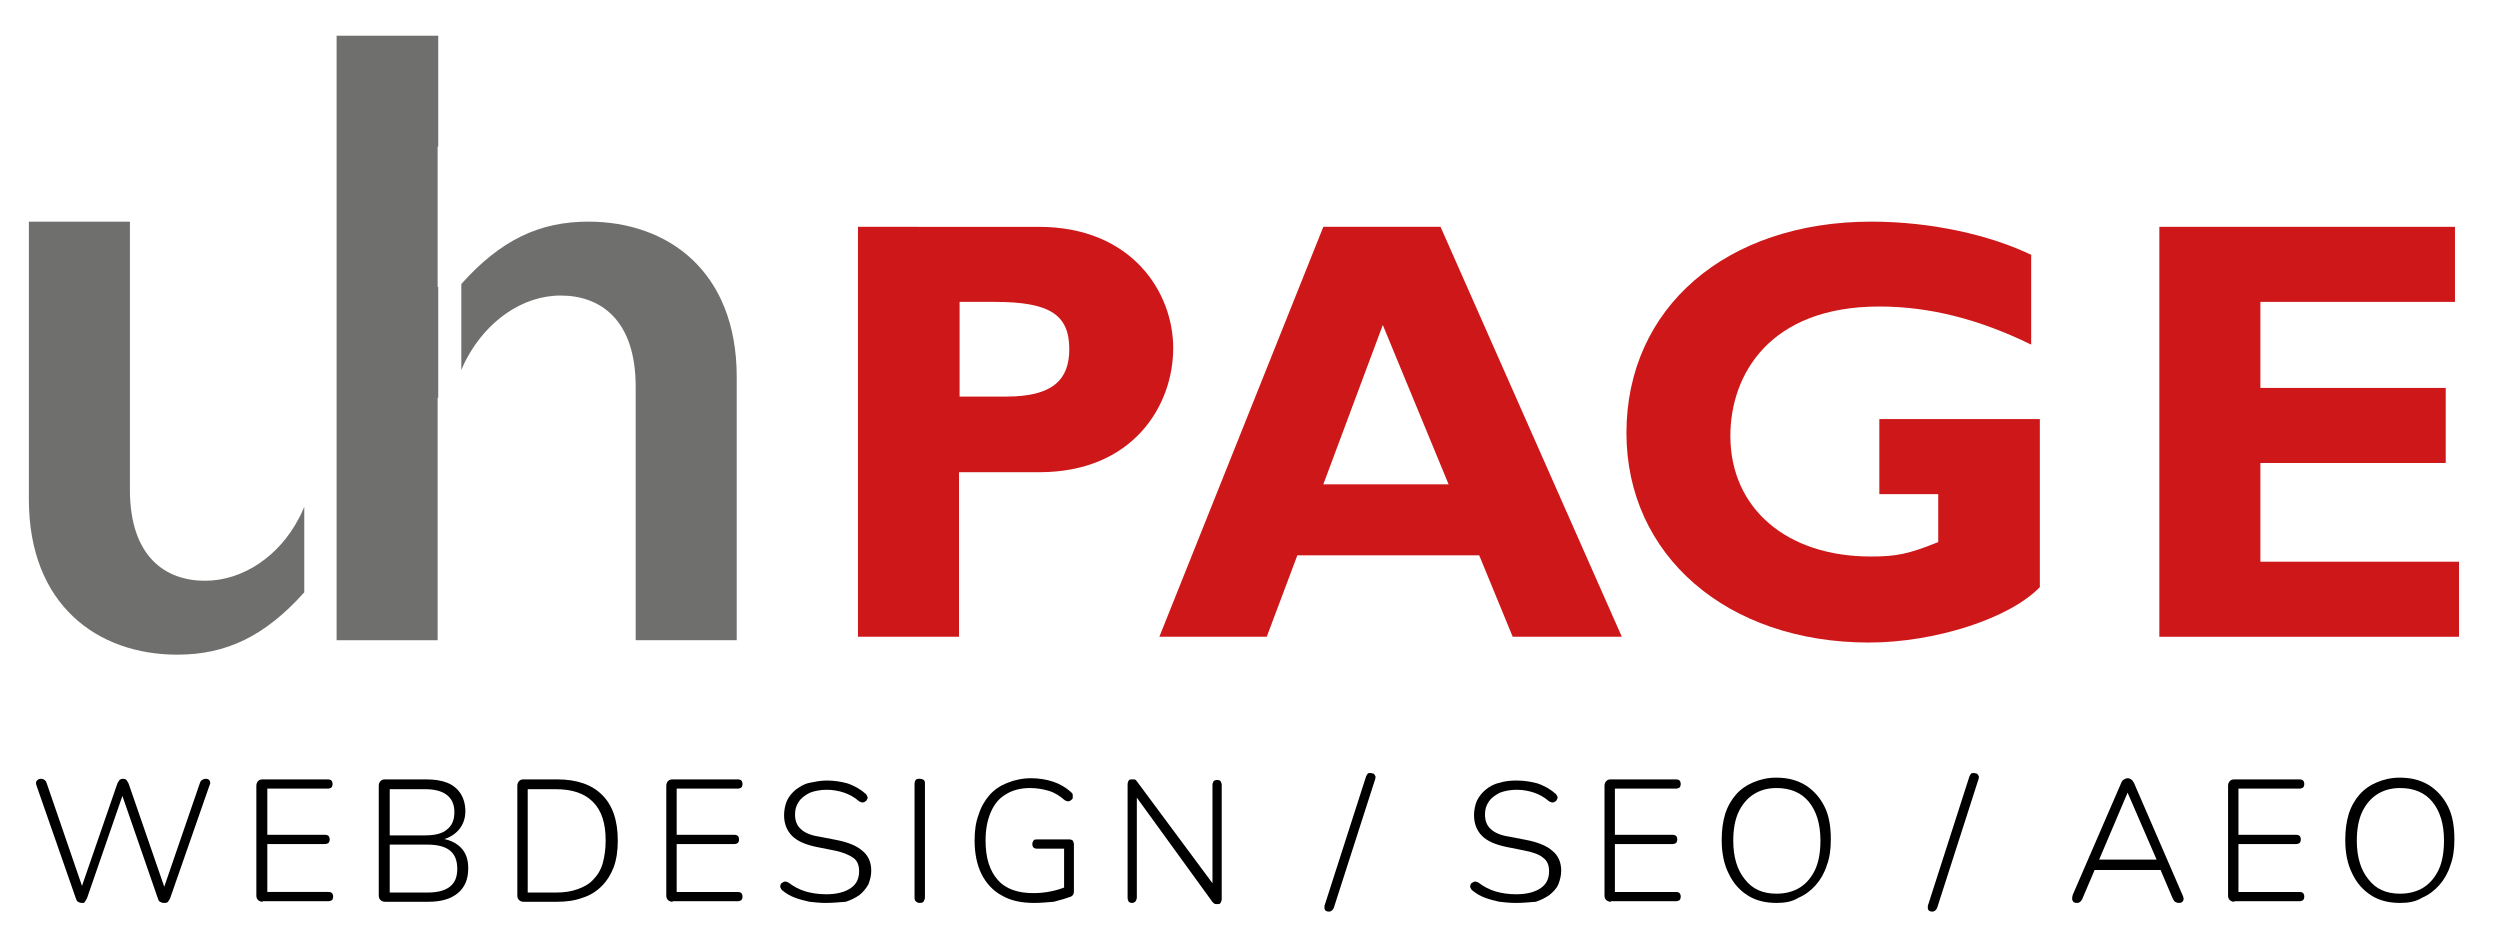
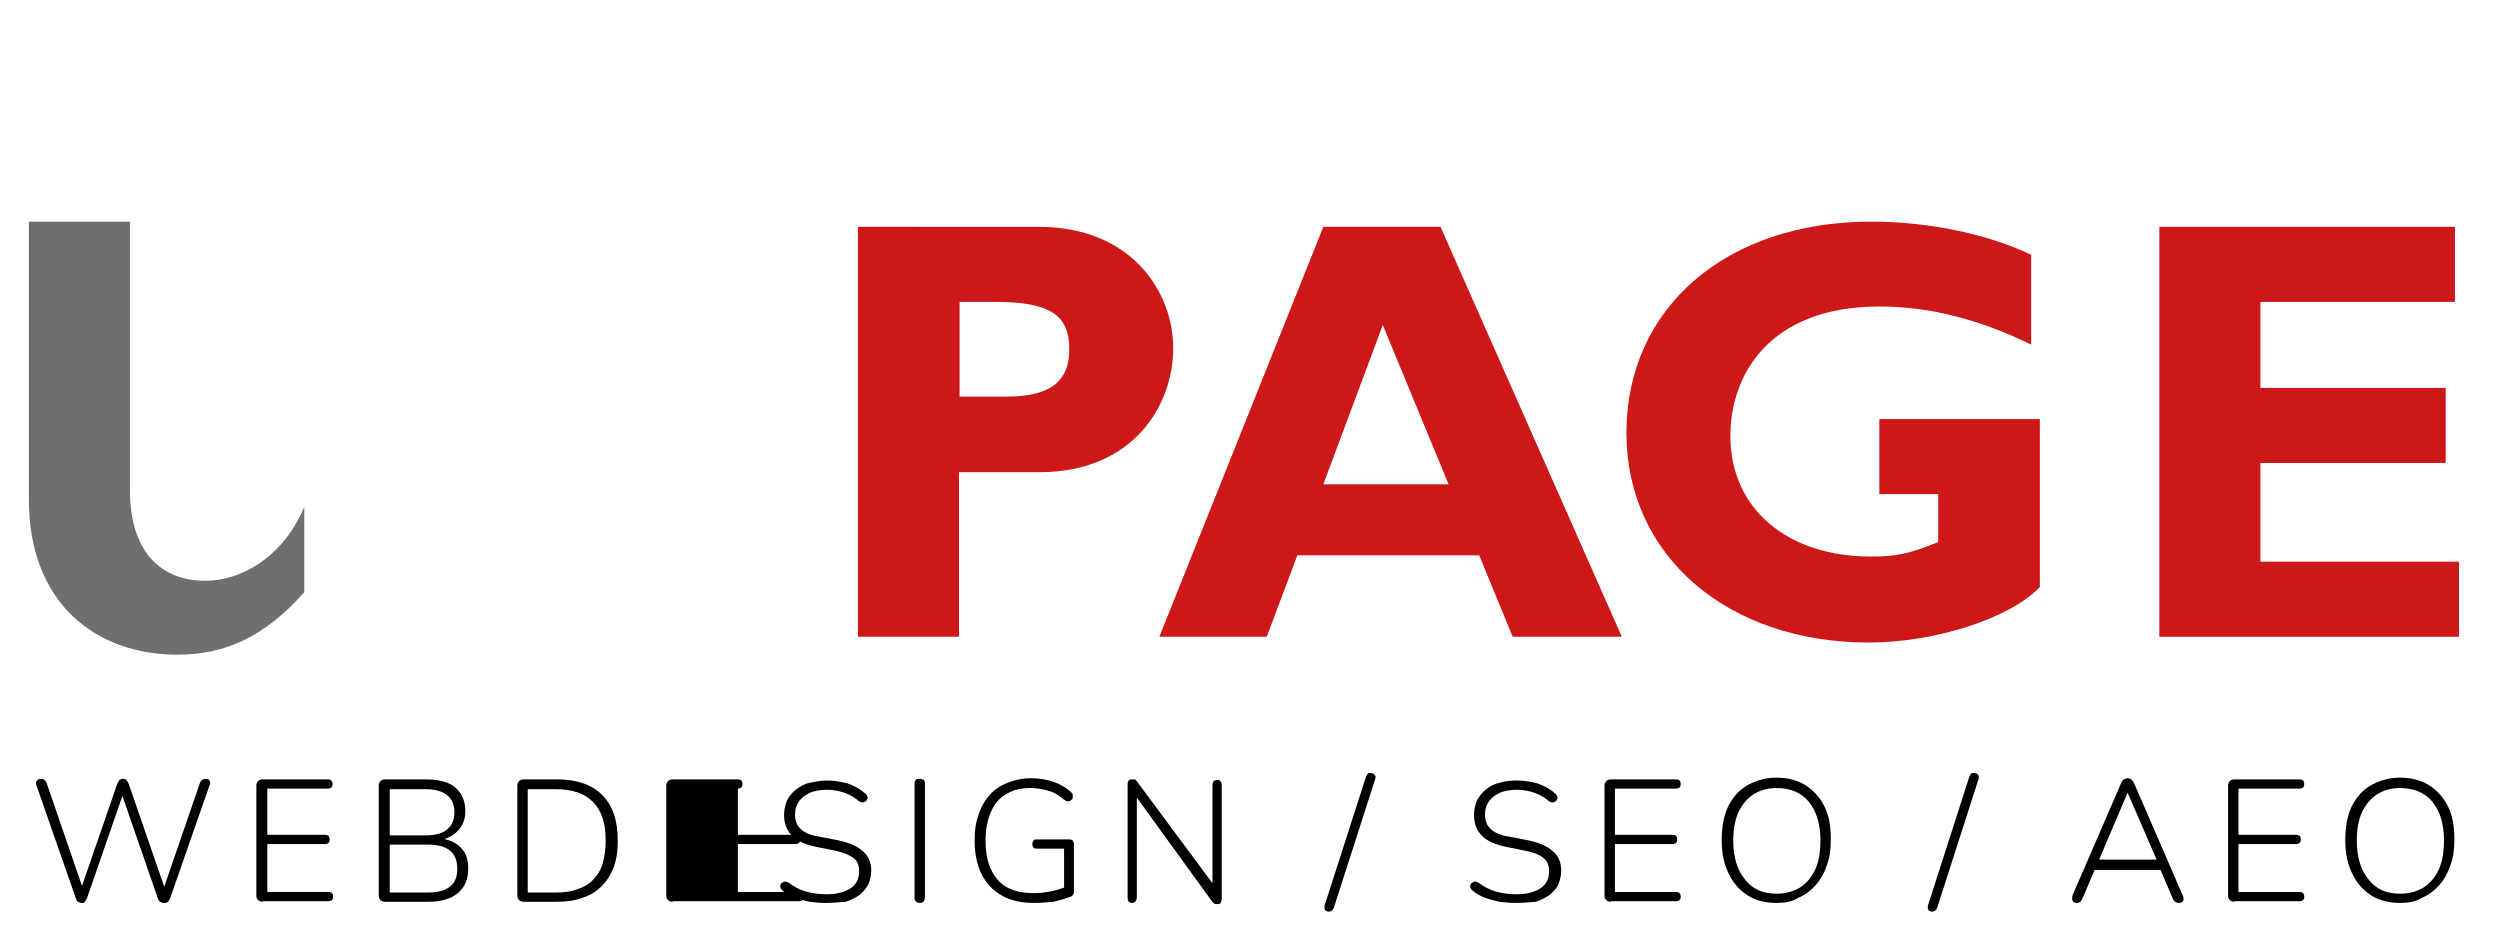
<svg xmlns="http://www.w3.org/2000/svg" version="1.1" id="Ebene_1" x="0px" y="0px" viewBox="0 0 433 162" style="enable-background:new 0 0 433 162;" xml:space="preserve" width="200" height="75">
  <style type="text/css">
	.st0{fill-rule:evenodd;clip-rule:evenodd;fill:#6F6F6E;}
	.st1{fill:#CD1719;}
</style>
  <g>
    <path class="st0" d="M52.7,87.6c-0.3,0.7-0.6,1.4-1,2.1c-3.3,6.3-9.5,10.7-16.2,10.7c-6.8,0-13-4.1-13-15.8V38.2H5v48.1   c0,18.3,11.9,26.9,25.7,26.9c8.5,0,15.2-3.2,22-10.8V87.6L52.7,87.6z" />
-     <path class="st0" d="M79.9,63.9c0.3-0.7,0.6-1.4,1-2.1C84.3,55.5,90.4,51,97.1,51c6.8,0,13,4.1,13,15.8v43.9h17.5V65.1   c0-18.3-11.9-26.9-25.7-26.9c-8.5,0-15.2,3.2-22,10.8V63.9L79.9,63.9z" />
    <path class="st1" d="M148.6,39.1v71h17.5V81.6H180c16.2,0,23.2-11.5,23.2-21.5c0-9.7-7.2-21-23.3-21H148.6L148.6,39.1z M166.1,52.1   h6.2c9.5,0,12.9,2.2,12.9,8.2c0,5.3-2.9,8.2-10.9,8.2h-8.1V52.1L166.1,52.1z" />
    <path class="st1" d="M249.5,39.1h-20.3l-28.4,71h18.6l5.3-14.1h31.5l5.8,14.1h18.9L249.5,39.1L249.5,39.1z M250.9,83.7h-21.7   l10.3-27.6L250.9,83.7L250.9,83.7z" />
    <path class="st1" d="M351.9,44c-7-3.4-17.2-5.8-27.8-5.8c-25.1,0-42.4,14.9-42.4,36.6c0,21.2,17.4,36.3,42,36.3   c11.3,0,24.3-4.1,29.6-9.6V72.4h-27.8v13h10.2v8.3c-5.2,2.1-7.3,2.5-11.7,2.5c-14.5,0-24.3-8.3-24.3-20.9   c0-10.5,6.7-22.4,25.8-22.4c8.7,0,17.3,2.2,26.3,6.6V44L351.9,44z" />
    <polygon class="st1" points="425.9,97.1 391.5,97.1 391.5,80 423.6,80 423.6,67 391.5,67 391.5,52.1 425.2,52.1 425.2,39.1    374,39.1 374,110.1 425.9,110.1 425.9,97.1  " />
-     <polygon class="st0" points="58.3,6 58.3,110.7 75.8,110.7 75.8,68.7 75.9,68.7 75.9,49.5 75.8,49.5 75.8,25.2 75.9,25.2 75.9,6    58.3,6  " />
    <g>
      <path d="M14.2,156.2c-0.3,0-0.5-0.1-0.7-0.2s-0.3-0.4-0.4-0.7l-6.8-19.5c-0.1-0.3-0.1-0.6,0.1-0.8c0.2-0.2,0.4-0.3,0.7-0.3    c0.3,0,0.5,0.1,0.6,0.2c0.2,0.1,0.3,0.3,0.4,0.6l6.6,19.2h-1l6.6-19.1c0.1-0.3,0.3-0.5,0.4-0.7c0.1-0.1,0.4-0.2,0.6-0.2    c0.3,0,0.5,0.1,0.6,0.2c0.1,0.2,0.3,0.4,0.4,0.7l6.6,19.1h-0.9l6.6-19.2c0.1-0.3,0.2-0.5,0.4-0.6c0.2-0.1,0.4-0.2,0.6-0.2    c0.3,0,0.6,0.1,0.7,0.3c0.1,0.2,0.2,0.5,0,0.8l-6.8,19.5c-0.1,0.3-0.3,0.5-0.4,0.7c-0.2,0.2-0.4,0.2-0.7,0.2    c-0.3,0-0.5-0.1-0.7-0.2s-0.3-0.4-0.4-0.7l-6.4-18.5h0.6l-6.4,18.5c-0.1,0.3-0.3,0.5-0.4,0.7S14.5,156.2,14.2,156.2z" />
      <path d="M45.5,156c-0.3,0-0.6-0.1-0.8-0.3c-0.2-0.2-0.3-0.4-0.3-0.8v-19c0-0.3,0.1-0.6,0.3-0.8c0.2-0.2,0.4-0.3,0.8-0.3h11.3    c0.3,0,0.5,0.1,0.6,0.2c0.1,0.1,0.2,0.3,0.2,0.6c0,0.3-0.1,0.5-0.2,0.6c-0.1,0.1-0.4,0.2-0.6,0.2H46.3v8h10c0.3,0,0.5,0.1,0.6,0.2    c0.1,0.1,0.2,0.3,0.2,0.6c0,0.3-0.1,0.5-0.2,0.6c-0.1,0.1-0.4,0.2-0.6,0.2h-10v8.3h10.6c0.3,0,0.5,0.1,0.6,0.2    c0.1,0.1,0.2,0.3,0.2,0.6s-0.1,0.5-0.2,0.6c-0.1,0.1-0.4,0.2-0.6,0.2H45.5z" />
      <path d="M66.7,156c-0.3,0-0.6-0.1-0.8-0.3c-0.2-0.2-0.3-0.4-0.3-0.8v-19c0-0.3,0.1-0.6,0.3-0.8c0.2-0.2,0.4-0.3,0.8-0.3h7.1    c1.5,0,2.7,0.2,3.7,0.6c1,0.4,1.8,1.1,2.3,1.9s0.8,1.8,0.8,3c0,1.3-0.4,2.4-1.2,3.3c-0.8,0.9-1.9,1.5-3.2,1.7V145    c1.5,0.2,2.7,0.7,3.6,1.6s1.3,2.1,1.3,3.6c0,1.9-0.6,3.3-1.8,4.3c-1.2,1-2.9,1.5-5.1,1.5H66.7z M67.5,144.5h6.1c1.7,0,3-0.3,3.8-1    c0.9-0.7,1.3-1.7,1.3-3s-0.4-2.3-1.3-3c-0.9-0.7-2.2-1-3.8-1h-6.1V144.5z M67.5,154.4H74c1.7,0,3-0.3,3.9-1    c0.9-0.7,1.3-1.7,1.3-3.1c0-1.4-0.4-2.5-1.3-3.2c-0.9-0.7-2.2-1-3.9-1h-6.5V154.4z" />
      <path d="M90.7,156c-0.3,0-0.6-0.1-0.8-0.3c-0.2-0.2-0.3-0.4-0.3-0.8v-19c0-0.3,0.1-0.6,0.3-0.8c0.2-0.2,0.4-0.3,0.8-0.3h5.8    c3.4,0,6,0.9,7.8,2.7s2.7,4.4,2.7,7.9c0,1.7-0.2,3.2-0.7,4.6c-0.5,1.3-1.2,2.4-2.1,3.3c-0.9,0.9-2,1.6-3.3,2    c-1.3,0.5-2.8,0.7-4.5,0.7H90.7z M91.5,154.4h4.8c1.5,0,2.7-0.2,3.8-0.6c1.1-0.4,2-0.9,2.7-1.7c0.7-0.7,1.3-1.7,1.6-2.8    s0.5-2.4,0.5-3.9c0-3-0.7-5.2-2.2-6.7s-3.6-2.2-6.5-2.2h-4.8V154.4z" />
-       <path d="M116.5,156c-0.3,0-0.6-0.1-0.8-0.3c-0.2-0.2-0.3-0.4-0.3-0.8v-19c0-0.3,0.1-0.6,0.3-0.8c0.2-0.2,0.4-0.3,0.8-0.3h11.3    c0.3,0,0.5,0.1,0.6,0.2c0.1,0.1,0.2,0.3,0.2,0.6c0,0.3-0.1,0.5-0.2,0.6c-0.1,0.1-0.4,0.2-0.6,0.2h-10.6v8h10    c0.3,0,0.5,0.1,0.6,0.2c0.1,0.1,0.2,0.3,0.2,0.6c0,0.3-0.1,0.5-0.2,0.6c-0.1,0.1-0.4,0.2-0.6,0.2h-10v8.3h10.6    c0.3,0,0.5,0.1,0.6,0.2c0.1,0.1,0.2,0.3,0.2,0.6s-0.1,0.5-0.2,0.6c-0.1,0.1-0.4,0.2-0.6,0.2H116.5z" />
+       <path d="M116.5,156c-0.3,0-0.6-0.1-0.8-0.3c-0.2-0.2-0.3-0.4-0.3-0.8v-19c0-0.3,0.1-0.6,0.3-0.8c0.2-0.2,0.4-0.3,0.8-0.3h11.3    c0.3,0,0.5,0.1,0.6,0.2c0.1,0.1,0.2,0.3,0.2,0.6c0,0.3-0.1,0.5-0.2,0.6c-0.1,0.1-0.4,0.2-0.6,0.2v8h10    c0.3,0,0.5,0.1,0.6,0.2c0.1,0.1,0.2,0.3,0.2,0.6c0,0.3-0.1,0.5-0.2,0.6c-0.1,0.1-0.4,0.2-0.6,0.2h-10v8.3h10.6    c0.3,0,0.5,0.1,0.6,0.2c0.1,0.1,0.2,0.3,0.2,0.6s-0.1,0.5-0.2,0.6c-0.1,0.1-0.4,0.2-0.6,0.2H116.5z" />
      <path d="M143,156.2c-1,0-1.9-0.1-2.8-0.2c-0.9-0.2-1.7-0.4-2.5-0.7c-0.8-0.3-1.5-0.7-2.1-1.2c-0.2-0.1-0.3-0.3-0.4-0.5    c-0.1-0.2-0.1-0.4,0-0.5c0-0.2,0.1-0.3,0.3-0.4c0.1-0.1,0.3-0.2,0.5-0.2c0.2,0,0.4,0.1,0.6,0.2c0.9,0.7,1.9,1.2,2.9,1.5    c1,0.3,2.2,0.5,3.6,0.5c1.9,0,3.3-0.4,4.3-1.1s1.4-1.7,1.4-2.9c0-1-0.3-1.8-1-2.3s-1.8-1-3.4-1.3l-3-0.6c-1.9-0.4-3.3-1-4.2-1.9    s-1.4-2.1-1.4-3.6c0-0.9,0.2-1.8,0.5-2.5s0.9-1.4,1.5-1.9c0.7-0.5,1.4-1,2.4-1.2s1.9-0.4,3-0.4c1.3,0,2.5,0.2,3.6,0.5    c1.1,0.4,2.1,0.9,3,1.7c0.2,0.1,0.3,0.3,0.4,0.5c0.1,0.2,0.1,0.4,0,0.5c-0.1,0.2-0.1,0.3-0.3,0.4c-0.1,0.1-0.3,0.2-0.5,0.2    c-0.2,0-0.4-0.1-0.6-0.2c-0.8-0.7-1.7-1.2-2.6-1.5c-0.9-0.3-1.9-0.5-3-0.5c-1.1,0-2.1,0.2-2.9,0.5c-0.8,0.4-1.5,0.9-1.9,1.5    c-0.5,0.7-0.7,1.4-0.7,2.3c0,1,0.3,1.9,1,2.5c0.6,0.6,1.7,1.1,3.1,1.3l3.1,0.6c2,0.4,3.5,1,4.5,1.9c1,0.8,1.5,2,1.5,3.4    c0,0.9-0.2,1.6-0.5,2.4c-0.4,0.7-0.9,1.3-1.5,1.8c-0.7,0.5-1.5,0.9-2.4,1.2C145.2,156.1,144.1,156.2,143,156.2z" />
      <path d="M159.3,156.2c-0.3,0-0.5-0.1-0.7-0.3c-0.2-0.2-0.2-0.4-0.2-0.7v-19.6c0-0.3,0.1-0.6,0.2-0.7c0.2-0.2,0.4-0.2,0.7-0.2    c0.3,0,0.5,0.1,0.7,0.2c0.2,0.2,0.2,0.4,0.2,0.7v19.6c0,0.3-0.1,0.5-0.2,0.7C159.9,156.1,159.7,156.2,159.3,156.2z" />
      <path d="M179.1,156.2c-2.2,0-4.1-0.4-5.6-1.3c-1.5-0.8-2.7-2.1-3.5-3.7c-0.8-1.6-1.2-3.6-1.2-5.8c0-1.7,0.2-3.2,0.7-4.5    c0.4-1.3,1.1-2.5,1.9-3.4c0.8-0.9,1.8-1.6,3.1-2.1c1.2-0.5,2.6-0.8,4.1-0.8c1.3,0,2.6,0.2,3.8,0.6c1.2,0.4,2.2,1,3.1,1.8    c0.2,0.2,0.3,0.3,0.3,0.5c0,0.2,0,0.3,0,0.5s-0.2,0.3-0.3,0.4c-0.1,0.1-0.3,0.2-0.5,0.2c-0.2,0-0.4-0.1-0.6-0.2    c-0.8-0.7-1.7-1.3-2.7-1.6c-1-0.3-2.1-0.5-3.3-0.5c-1.7,0-3.1,0.4-4.2,1.1c-1.2,0.7-2,1.7-2.6,3.1s-0.9,3-0.9,4.9    c0,3,0.7,5.2,2.1,6.8c1.4,1.6,3.5,2.3,6.2,2.3c1,0,2-0.1,3-0.3c1-0.2,1.9-0.5,2.7-0.8l-0.4,1.3v-7.9h-4.7c-0.3,0-0.5-0.1-0.6-0.2    c-0.1-0.1-0.2-0.3-0.2-0.6s0.1-0.4,0.2-0.6s0.4-0.2,0.6-0.2h5.6c0.3,0,0.5,0.1,0.6,0.2c0.1,0.2,0.2,0.4,0.2,0.6v8.1    c0,0.2,0,0.4-0.1,0.6c-0.1,0.2-0.2,0.3-0.4,0.4c-0.8,0.3-1.8,0.6-3,0.9C181.3,156.1,180.2,156.2,179.1,156.2z" />
      <path d="M196.1,156.2c-0.3,0-0.5-0.1-0.6-0.2c-0.1-0.2-0.2-0.4-0.2-0.7v-19.6c0-0.3,0.1-0.6,0.2-0.7c0.1-0.2,0.3-0.2,0.6-0.2    c0.3,0,0.5,0,0.6,0.1c0.1,0.1,0.2,0.2,0.4,0.5l13.8,18.6H210v-18.2c0-0.3,0.1-0.5,0.2-0.7c0.1-0.1,0.4-0.2,0.6-0.2    c0.3,0,0.5,0.1,0.6,0.2c0.1,0.2,0.2,0.4,0.2,0.7v19.7c0,0.3-0.1,0.5-0.2,0.7c-0.1,0.2-0.3,0.2-0.6,0.2c-0.2,0-0.4,0-0.5-0.1    s-0.3-0.2-0.4-0.4L196.2,137h0.7v18.2c0,0.3-0.1,0.5-0.2,0.7C196.5,156.1,196.3,156.2,196.1,156.2z" />
      <path d="M231,157.1c-0.1,0.2-0.2,0.3-0.3,0.4c-0.1,0.1-0.3,0.2-0.5,0.2c-0.2,0-0.3,0-0.5-0.1s-0.2-0.2-0.3-0.4c0-0.2,0-0.3,0-0.5    l7.2-22.4c0.1-0.2,0.2-0.4,0.3-0.5c0.1-0.1,0.3-0.1,0.5-0.1c0.2,0,0.3,0.1,0.5,0.1c0.1,0.1,0.2,0.2,0.3,0.4s0,0.3,0,0.5L231,157.1    z" />
      <path d="M262.5,156.2c-1,0-1.9-0.1-2.8-0.2c-0.9-0.2-1.7-0.4-2.5-0.7c-0.8-0.3-1.5-0.7-2.1-1.2c-0.2-0.1-0.3-0.3-0.4-0.5    c-0.1-0.2-0.1-0.4,0-0.5c0-0.2,0.1-0.3,0.3-0.4c0.1-0.1,0.3-0.2,0.5-0.2c0.2,0,0.4,0.1,0.6,0.2c0.9,0.7,1.9,1.2,2.9,1.5    c1,0.3,2.2,0.5,3.6,0.5c1.9,0,3.3-0.4,4.3-1.1s1.4-1.7,1.4-2.9c0-1-0.3-1.8-1-2.3c-0.7-0.6-1.8-1-3.4-1.3l-3-0.6    c-1.9-0.4-3.3-1-4.2-1.9c-0.9-0.9-1.4-2.1-1.4-3.6c0-0.9,0.2-1.8,0.5-2.5c0.4-0.8,0.9-1.4,1.5-1.9s1.4-1,2.4-1.2    c0.9-0.3,1.9-0.4,3-0.4c1.3,0,2.5,0.2,3.6,0.5c1.1,0.4,2.1,0.9,3,1.7c0.2,0.1,0.3,0.3,0.4,0.5c0.1,0.2,0.1,0.4,0,0.5    c-0.1,0.2-0.1,0.3-0.3,0.4c-0.1,0.1-0.3,0.2-0.5,0.2c-0.2,0-0.4-0.1-0.6-0.2c-0.8-0.7-1.7-1.2-2.6-1.5c-0.9-0.3-1.9-0.5-3-0.5    c-1.1,0-2.1,0.2-2.9,0.5c-0.8,0.4-1.5,0.9-1.9,1.5c-0.5,0.7-0.7,1.4-0.7,2.3c0,1,0.3,1.9,1,2.5c0.6,0.6,1.7,1.1,3.1,1.3l3.1,0.6    c2,0.4,3.5,1,4.5,1.9c1,0.8,1.5,2,1.5,3.4c0,0.9-0.2,1.6-0.5,2.4c-0.3,0.7-0.9,1.3-1.5,1.8c-0.7,0.5-1.5,0.9-2.4,1.2    C264.8,156.1,263.7,156.2,262.5,156.2z" />
      <path d="M279,156c-0.3,0-0.6-0.1-0.8-0.3c-0.2-0.2-0.3-0.4-0.3-0.8v-19c0-0.3,0.1-0.6,0.3-0.8c0.2-0.2,0.4-0.3,0.8-0.3h11.3    c0.3,0,0.5,0.1,0.6,0.2c0.1,0.1,0.2,0.3,0.2,0.6c0,0.3-0.1,0.5-0.2,0.6c-0.1,0.1-0.4,0.2-0.6,0.2h-10.6v8h10    c0.3,0,0.5,0.1,0.6,0.2c0.1,0.1,0.2,0.3,0.2,0.6c0,0.3-0.1,0.5-0.2,0.6c-0.1,0.1-0.4,0.2-0.6,0.2h-10v8.3h10.6    c0.3,0,0.5,0.1,0.6,0.2c0.1,0.1,0.2,0.3,0.2,0.6s-0.1,0.5-0.2,0.6c-0.1,0.1-0.4,0.2-0.6,0.2H279z" />
      <path d="M307.7,156.2c-1.9,0-3.6-0.4-5-1.3c-1.4-0.9-2.5-2.1-3.3-3.8c-0.8-1.6-1.2-3.5-1.2-5.8c0-1.7,0.2-3.2,0.6-4.5    c0.4-1.3,1.1-2.5,1.9-3.4c0.8-0.9,1.8-1.6,3-2.1s2.5-0.8,3.9-0.8c2,0,3.6,0.4,5.1,1.3c1.4,0.9,2.5,2.1,3.3,3.7    c0.8,1.6,1.1,3.5,1.1,5.7c0,1.7-0.2,3.2-0.7,4.5c-0.4,1.3-1.1,2.5-1.9,3.4c-0.8,0.9-1.8,1.7-3,2.2    C310.4,156,309.1,156.2,307.7,156.2z M307.7,154.6c1.6,0,3-0.4,4.1-1.1c1.1-0.7,2-1.8,2.6-3.1s0.9-3,0.9-5c0-2.9-0.7-5.1-2-6.7    c-1.3-1.6-3.2-2.4-5.6-2.4c-1.6,0-2.9,0.4-4,1.1c-1.1,0.7-2,1.8-2.6,3.1s-0.9,3-0.9,4.9c0,2.9,0.7,5.1,2,6.7    C303.5,153.8,305.3,154.6,307.7,154.6z" />
      <path d="M335.5,157.1c-0.1,0.2-0.2,0.3-0.3,0.4c-0.1,0.1-0.3,0.2-0.5,0.2c-0.2,0-0.3,0-0.5-0.1s-0.2-0.2-0.3-0.4    c0-0.2,0-0.3,0-0.5l7.2-22.4c0.1-0.2,0.2-0.4,0.3-0.5c0.1-0.1,0.3-0.1,0.5-0.1c0.2,0,0.3,0.1,0.5,0.1c0.1,0.1,0.2,0.2,0.3,0.4    s0,0.3,0,0.5L335.5,157.1z" />
      <path d="M359.7,156.2c-0.3,0-0.5-0.1-0.6-0.2c-0.1-0.1-0.2-0.3-0.2-0.5c0-0.2,0-0.4,0.1-0.7l8.4-19.4c0.1-0.3,0.3-0.5,0.5-0.6    c0.2-0.1,0.4-0.2,0.6-0.2c0.2,0,0.5,0.1,0.6,0.2c0.2,0.1,0.3,0.3,0.5,0.6l8.4,19.4c0.1,0.2,0.2,0.5,0.2,0.7c0,0.2-0.1,0.4-0.2,0.5    c-0.1,0.1-0.3,0.2-0.6,0.2c-0.3,0-0.5-0.1-0.7-0.2c-0.2-0.2-0.3-0.4-0.4-0.6l-2.3-5.4l1,0.5h-13l1-0.5l-2.3,5.4    c-0.1,0.3-0.3,0.5-0.4,0.6S360,156.2,359.7,156.2z M368.5,137.1l-5.1,12l-0.7-0.4h11.6l-0.6,0.4L368.5,137.1L368.5,137.1z" />
      <path d="M387,156c-0.3,0-0.6-0.1-0.8-0.3c-0.2-0.2-0.3-0.4-0.3-0.8v-19c0-0.3,0.1-0.6,0.3-0.8c0.2-0.2,0.4-0.3,0.8-0.3h11.3    c0.3,0,0.5,0.1,0.6,0.2c0.1,0.1,0.2,0.3,0.2,0.6c0,0.3-0.1,0.5-0.2,0.6c-0.1,0.1-0.4,0.2-0.6,0.2h-10.6v8h10    c0.3,0,0.5,0.1,0.6,0.2c0.1,0.1,0.2,0.3,0.2,0.6c0,0.3-0.1,0.5-0.2,0.6c-0.1,0.1-0.4,0.2-0.6,0.2h-10v8.3h10.6    c0.3,0,0.5,0.1,0.6,0.2c0.1,0.1,0.2,0.3,0.2,0.6s-0.1,0.5-0.2,0.6c-0.1,0.1-0.4,0.2-0.6,0.2H387z" />
      <path d="M415.7,156.2c-1.9,0-3.6-0.4-5-1.3c-1.4-0.9-2.5-2.1-3.3-3.8c-0.8-1.6-1.2-3.5-1.2-5.8c0-1.7,0.2-3.2,0.6-4.5    c0.4-1.3,1.1-2.5,1.9-3.4c0.8-0.9,1.8-1.6,3-2.1s2.5-0.8,3.9-0.8c2,0,3.6,0.4,5.1,1.3c1.4,0.9,2.5,2.1,3.3,3.7    c0.8,1.6,1.1,3.5,1.1,5.7c0,1.7-0.2,3.2-0.7,4.5c-0.4,1.3-1.1,2.5-1.9,3.4c-0.8,0.9-1.8,1.7-3,2.2    C418.4,156,417.1,156.2,415.7,156.2z M415.7,154.6c1.6,0,3-0.4,4.1-1.1c1.1-0.7,2-1.8,2.6-3.1s0.9-3,0.9-5c0-2.9-0.7-5.1-2-6.7    c-1.3-1.6-3.2-2.4-5.6-2.4c-1.6,0-2.9,0.4-4,1.1c-1.1,0.7-2,1.8-2.6,3.1s-0.9,3-0.9,4.9c0,2.9,0.7,5.1,2,6.7    C411.5,153.8,413.3,154.6,415.7,154.6z" />
    </g>
  </g>
</svg>